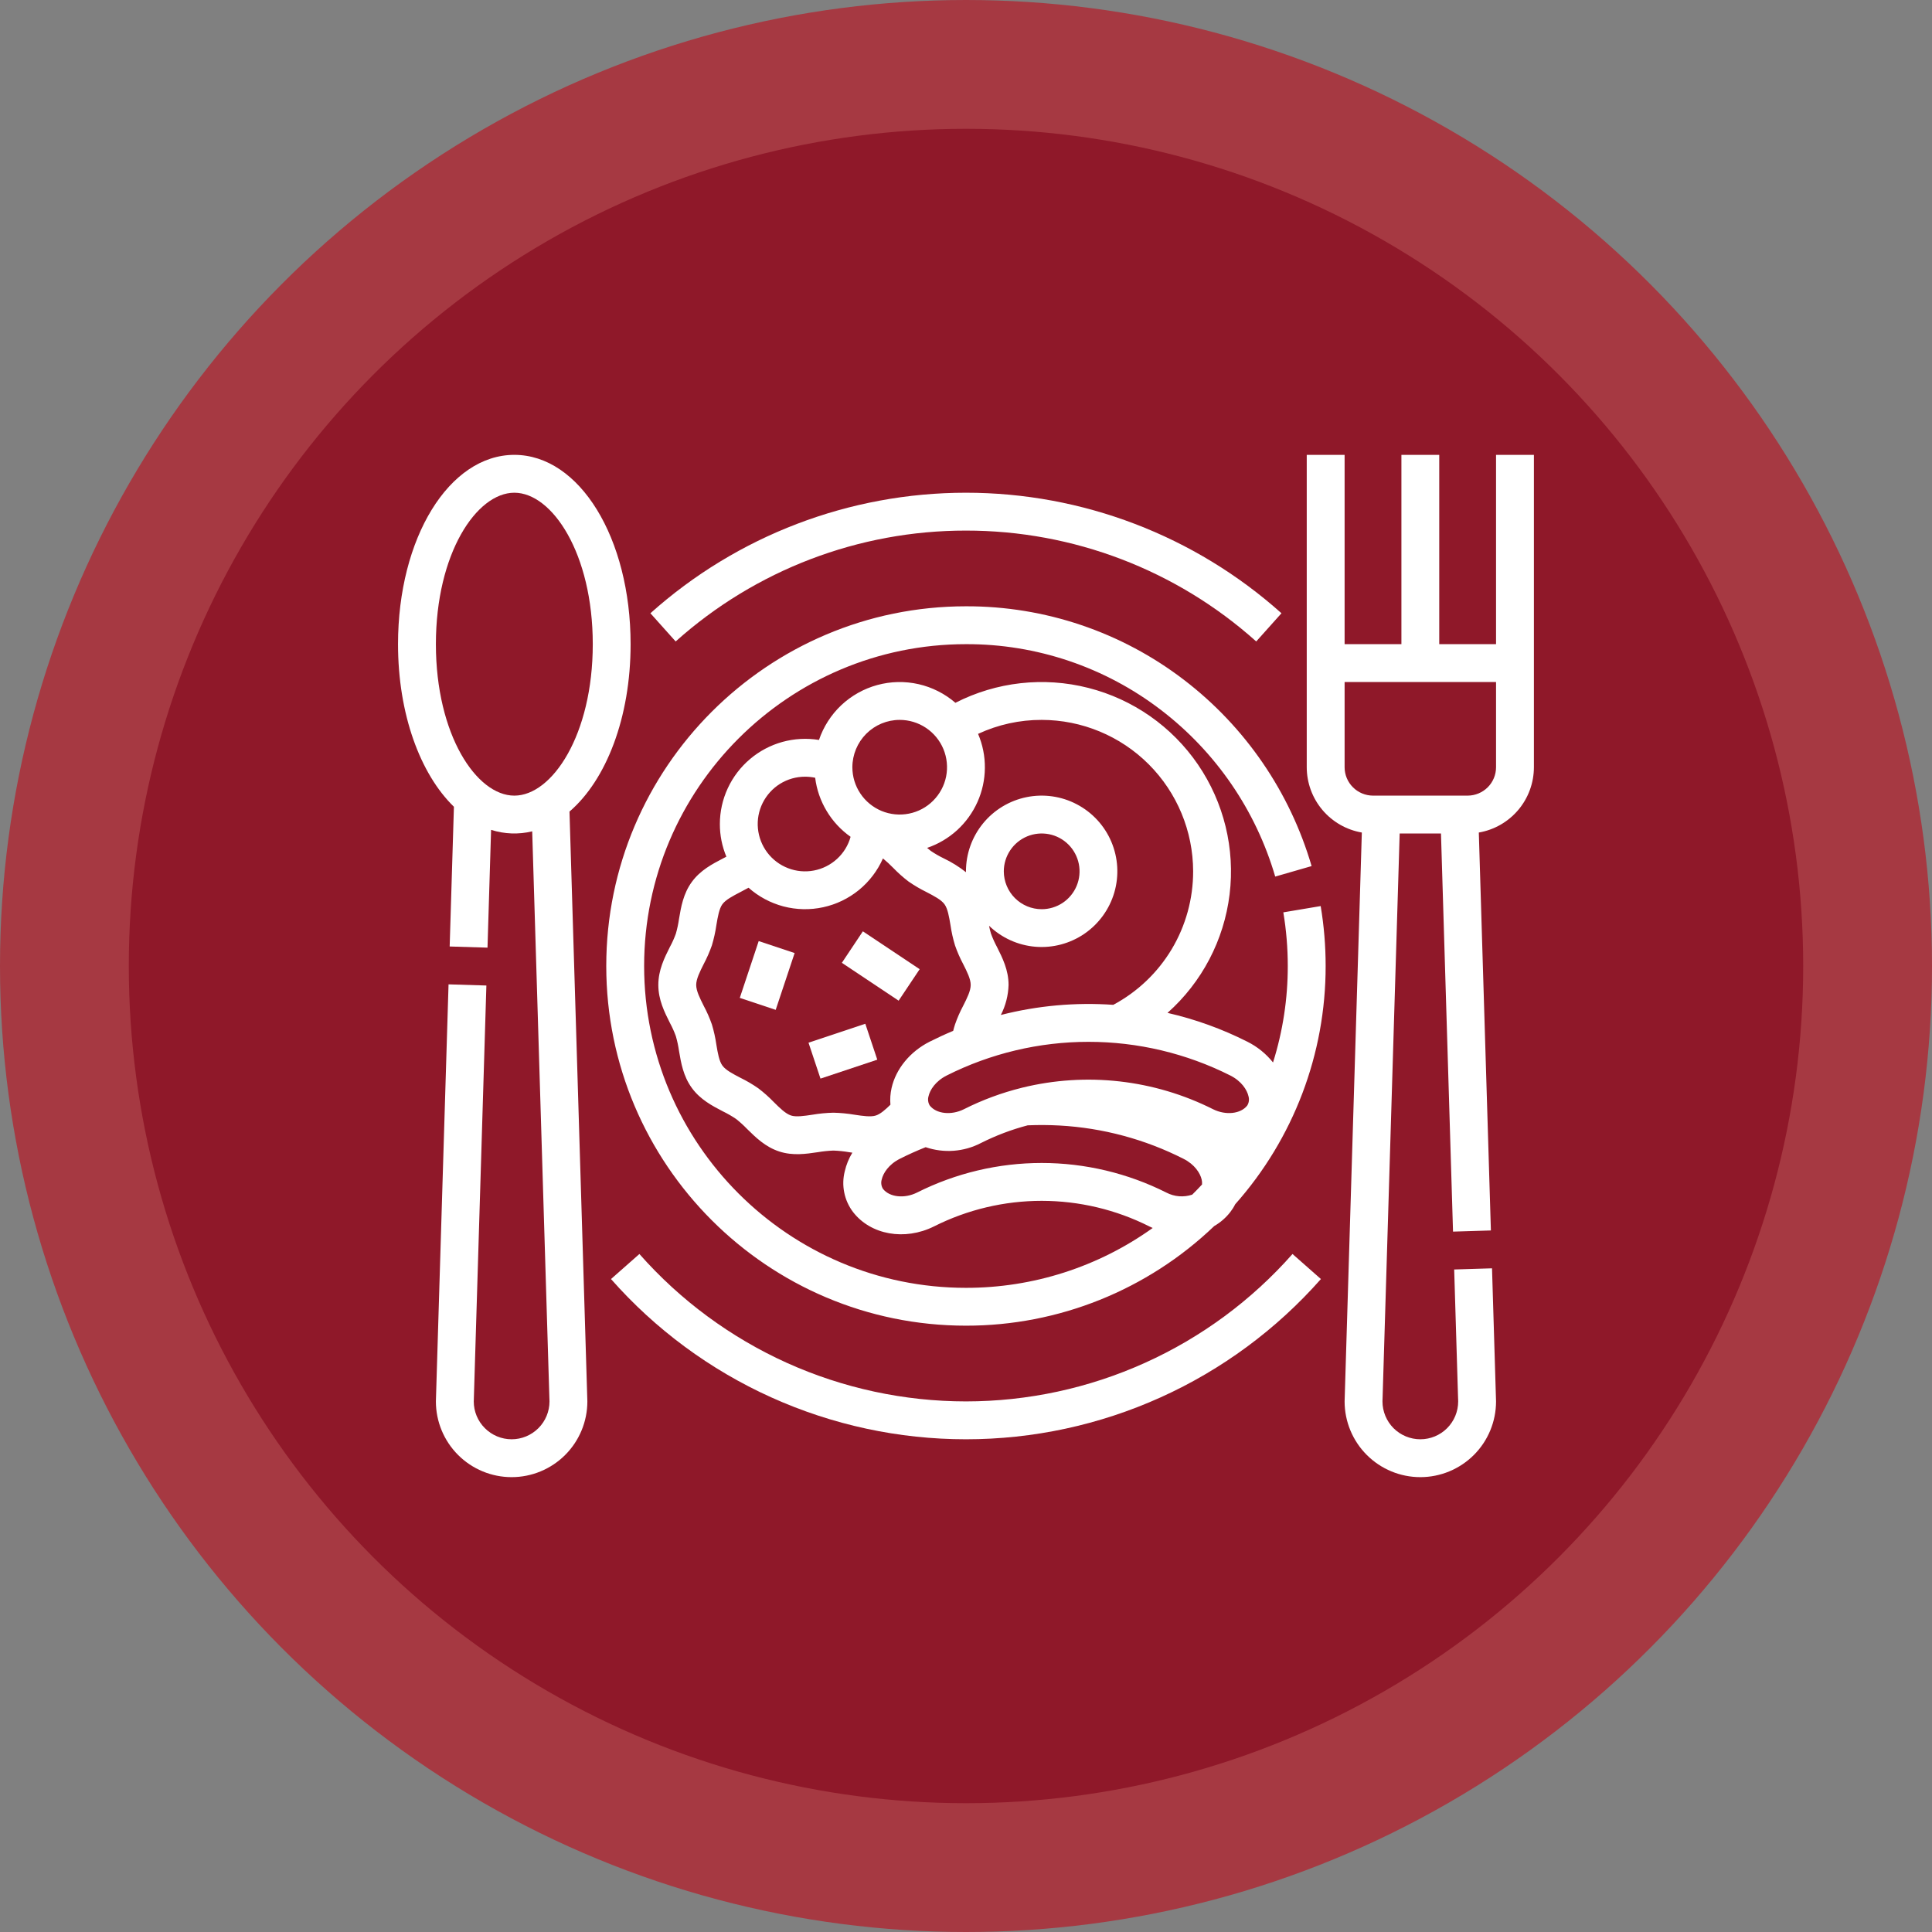
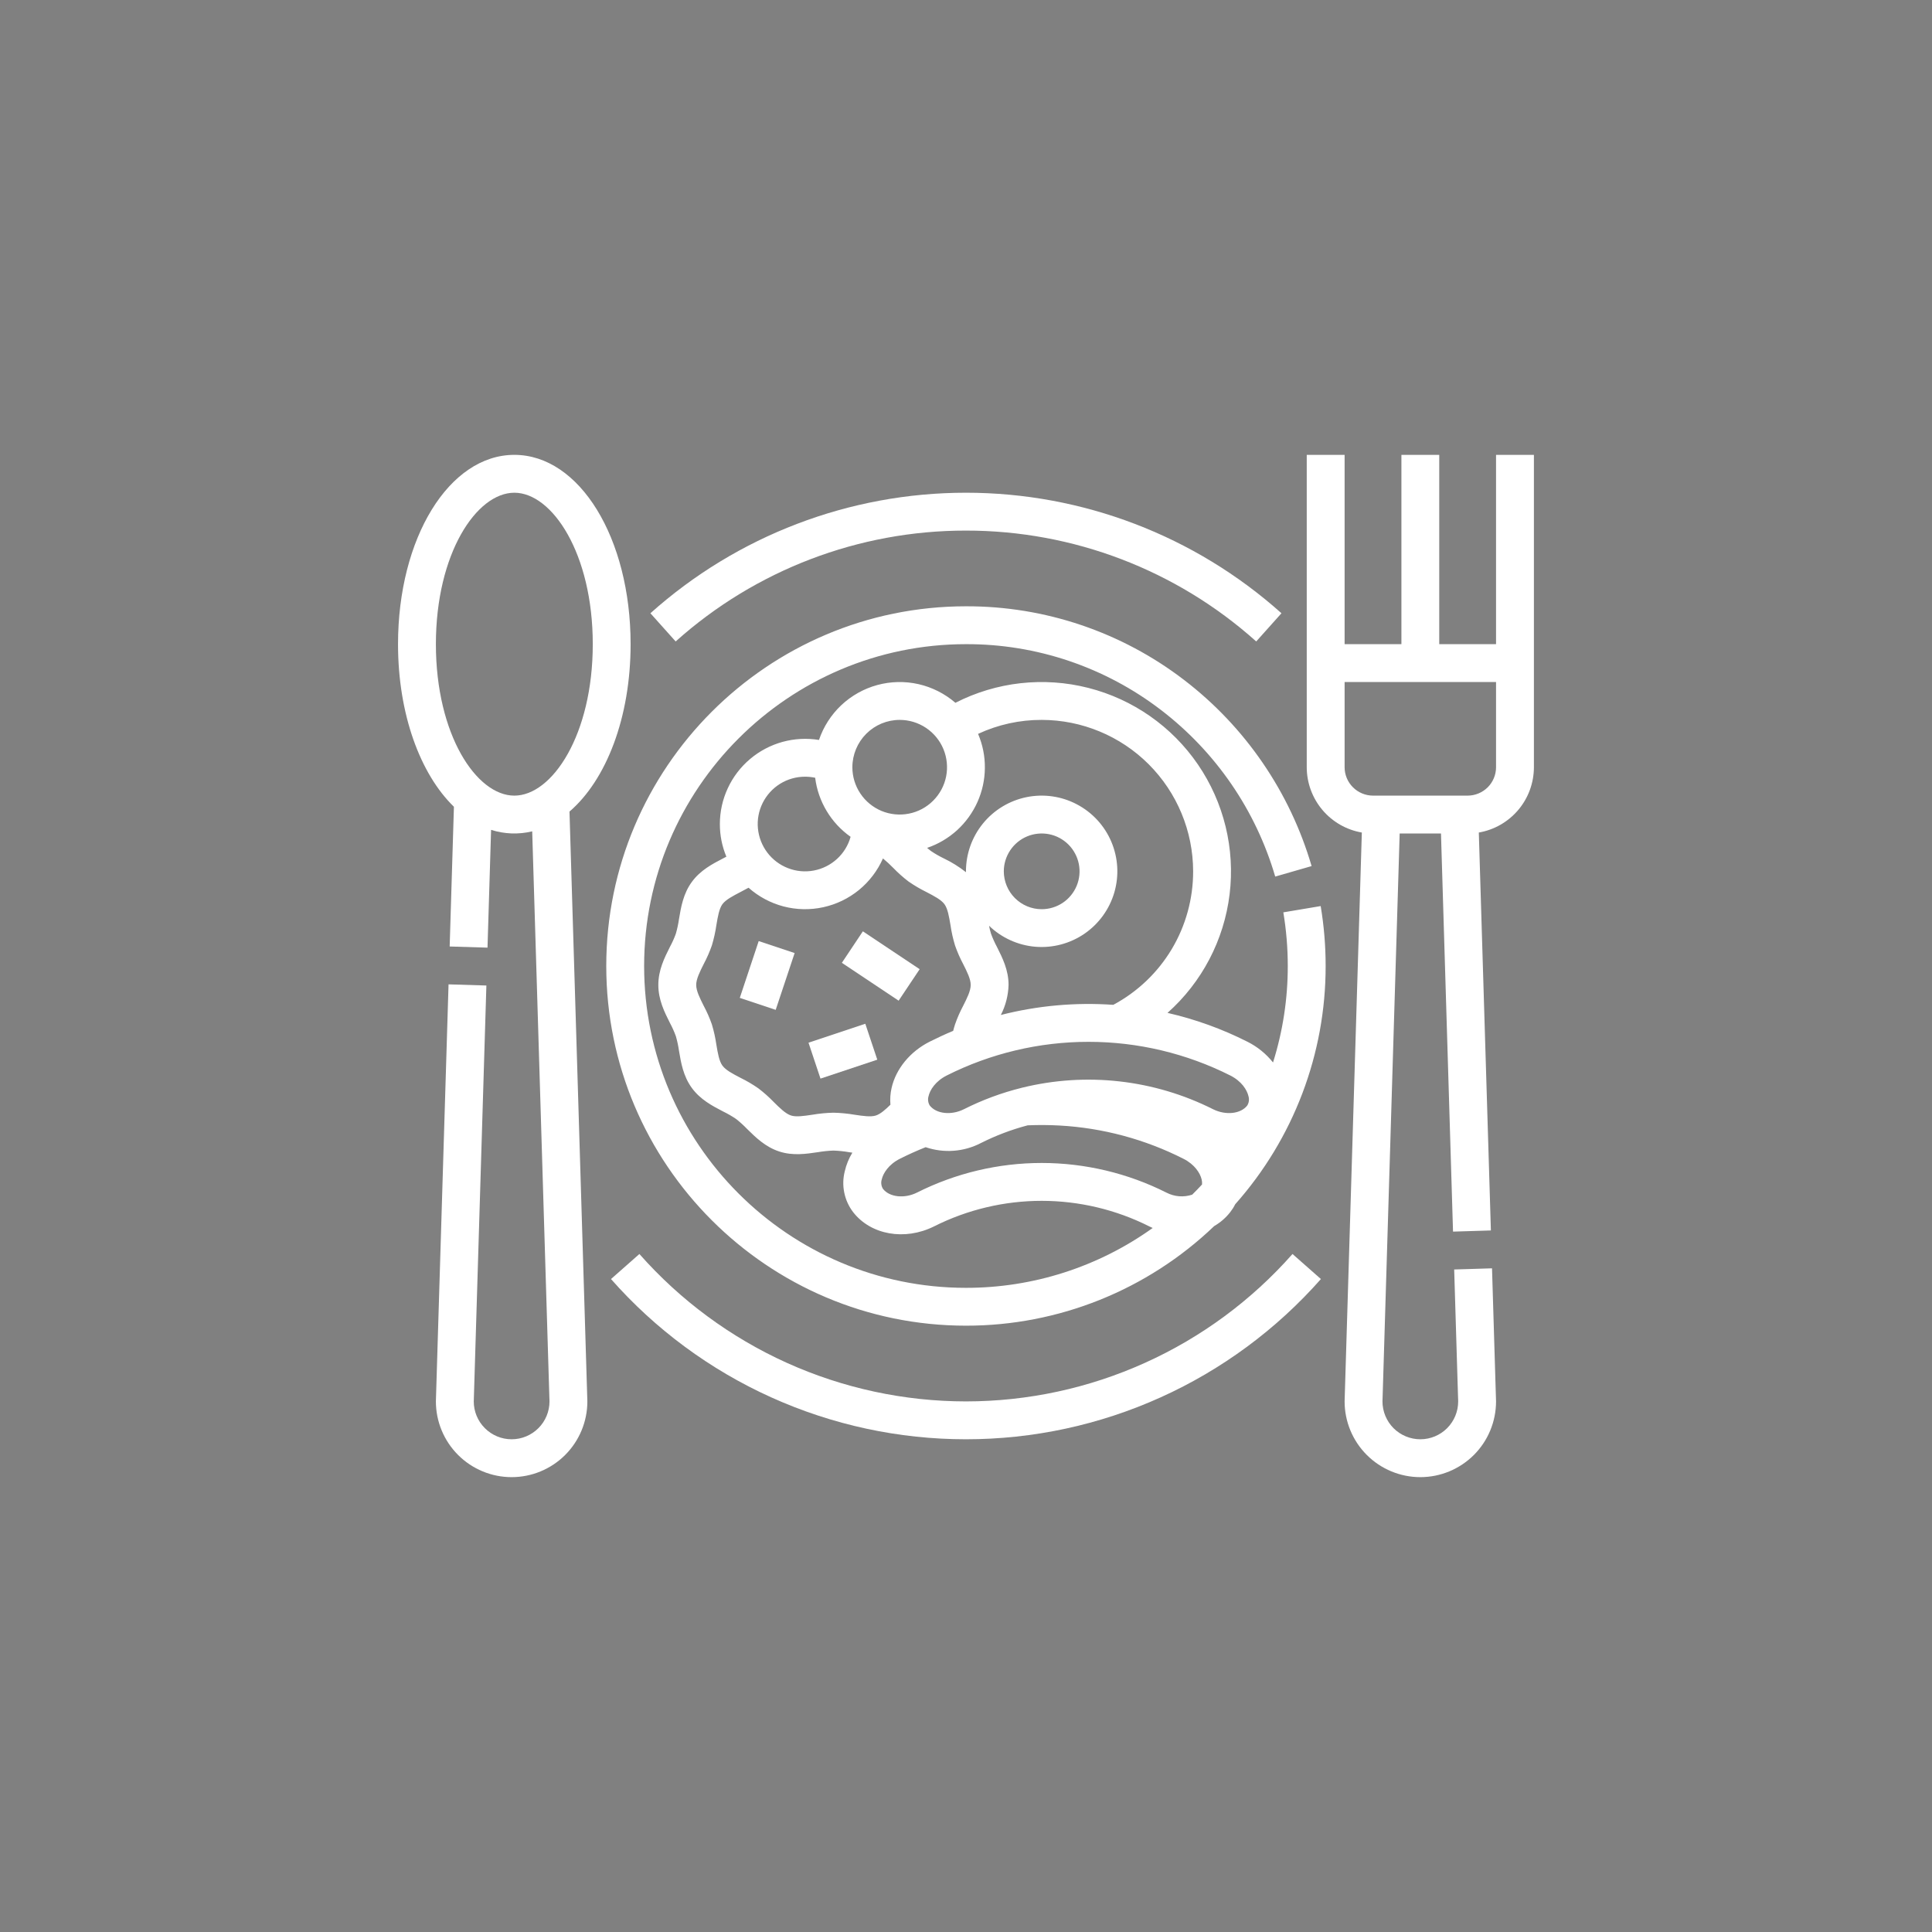
<svg xmlns="http://www.w3.org/2000/svg" width="60" height="60" viewBox="0 0 60 60" fill="none">
  <rect x="0" y="0" width="60" height="60" fill="#808080" stroke="none" />
-   <circle cx="30" cy="30" r="28" fill="#8F1829" stroke="#A63942" stroke-width="4" />
  <path d="M29.998 16.478C33.325 16.475 36.535 17.701 39.013 19.921L39.797 19.045C37.102 16.634 33.614 15.302 29.998 15.302C26.383 15.302 22.894 16.634 20.199 19.045L20.983 19.921C23.461 17.701 26.672 16.475 29.998 16.478Z" fill="white" />
  <path d="M29.998 43.522C28.08 43.521 26.183 43.113 24.435 42.324C22.687 41.534 21.126 40.382 19.857 38.944L18.975 39.722C20.354 41.286 22.05 42.538 23.951 43.396C25.852 44.254 27.913 44.698 29.998 44.698C32.084 44.698 34.145 44.254 36.045 43.396C37.946 42.538 39.642 41.286 41.022 39.722L40.14 38.944C38.87 40.382 37.31 41.534 35.561 42.323C33.813 43.113 31.917 43.521 29.998 43.522Z" fill="white" />
  <path d="M39.855 28.334C39.947 28.884 39.993 29.442 39.993 30C39.994 31.016 39.84 32.026 39.535 32.996C39.32 32.726 39.048 32.506 38.74 32.352C37.952 31.953 37.118 31.653 36.258 31.456C37.327 30.505 38.012 29.197 38.186 27.777C38.36 26.357 38.01 24.923 37.203 23.742C36.395 22.561 35.184 21.715 33.798 21.363C32.411 21.01 30.944 21.175 29.671 21.826C29.343 21.543 28.95 21.344 28.527 21.247C28.104 21.151 27.663 21.16 27.245 21.274C26.826 21.388 26.442 21.604 26.126 21.901C25.811 22.199 25.573 22.569 25.434 22.98C25.055 22.918 24.668 22.939 24.298 23.041C23.928 23.144 23.584 23.326 23.292 23.574C22.999 23.822 22.763 24.131 22.602 24.479C22.44 24.827 22.356 25.207 22.356 25.59C22.355 25.939 22.424 26.284 22.558 26.605C22.523 26.623 22.488 26.642 22.453 26.66C22.123 26.832 21.749 27.026 21.484 27.391C21.22 27.753 21.15 28.167 21.088 28.533C21.066 28.69 21.033 28.845 20.989 28.998C20.938 29.139 20.876 29.277 20.804 29.409C20.636 29.744 20.445 30.124 20.445 30.588C20.445 31.052 20.636 31.431 20.804 31.766C20.876 31.899 20.938 32.037 20.989 32.178C21.033 32.33 21.066 32.485 21.088 32.642C21.15 33.008 21.22 33.423 21.484 33.785C21.749 34.15 22.123 34.344 22.453 34.516C22.593 34.584 22.729 34.662 22.859 34.75C22.98 34.845 23.094 34.949 23.201 35.06C23.467 35.322 23.768 35.62 24.202 35.761C24.622 35.898 25.035 35.836 25.399 35.782C25.559 35.755 25.721 35.738 25.883 35.732C26.046 35.738 26.207 35.754 26.367 35.782C26.401 35.787 26.436 35.792 26.471 35.797C26.361 35.976 26.282 36.171 26.235 36.375C26.18 36.591 26.174 36.817 26.219 37.036C26.263 37.255 26.356 37.461 26.491 37.639C27.04 38.351 28.097 38.54 29.007 38.087C30.044 37.565 31.19 37.293 32.352 37.293C33.514 37.294 34.66 37.566 35.697 38.089C35.73 38.105 35.764 38.121 35.798 38.136C34.107 39.347 32.079 39.997 29.999 39.995C24.488 39.995 20.004 35.511 20.004 30C20.004 24.489 24.488 20.005 29.999 20.005C32.189 19.998 34.32 20.718 36.058 22.051C37.76 23.354 39.002 25.166 39.603 27.223L40.733 26.897C40.061 24.598 38.674 22.572 36.772 21.116C34.829 19.626 32.447 18.822 29.999 18.829C23.839 18.829 18.828 23.84 18.828 30C18.828 36.159 23.839 41.17 29.999 41.17C32.872 41.173 35.634 40.064 37.709 38.076C37.902 37.965 38.072 37.817 38.209 37.64C38.267 37.565 38.318 37.485 38.36 37.4C40.172 35.361 41.172 32.727 41.169 30C41.169 29.376 41.118 28.754 41.015 28.139L39.855 28.334ZM38.773 34.046C38.787 34.094 38.791 34.144 38.784 34.194C38.778 34.243 38.76 34.291 38.734 34.333C38.533 34.593 38.069 34.644 37.677 34.45C35.841 33.526 33.736 33.288 31.74 33.78L31.729 33.781V33.783C31.108 33.937 30.505 34.16 29.933 34.449C29.541 34.644 29.076 34.593 28.874 34.332C28.848 34.289 28.831 34.242 28.825 34.193C28.818 34.144 28.822 34.093 28.836 34.046C28.88 33.849 29.052 33.577 29.4 33.401C30.767 32.713 32.275 32.355 33.805 32.355C35.335 32.355 36.843 32.713 38.209 33.401C38.558 33.577 38.729 33.849 38.773 34.046ZM37.054 27.06C37.055 27.911 36.825 28.747 36.389 29.477C35.952 30.207 35.324 30.805 34.574 31.206C33.401 31.124 32.222 31.23 31.082 31.521C31.231 31.232 31.312 30.913 31.322 30.588C31.322 30.124 31.13 29.744 30.962 29.409C30.891 29.277 30.829 29.139 30.777 28.998C30.752 28.916 30.731 28.834 30.716 28.75C31.106 29.126 31.614 29.357 32.154 29.402C32.695 29.447 33.234 29.303 33.681 28.996C34.127 28.689 34.454 28.237 34.606 27.717C34.758 27.196 34.725 26.639 34.513 26.14C34.301 25.641 33.923 25.231 33.443 24.979C32.963 24.726 32.411 24.648 31.88 24.756C31.349 24.864 30.871 25.153 30.528 25.573C30.186 25.993 29.998 26.518 29.999 27.06C29.999 27.069 29.999 27.078 29.999 27.087C29.787 26.92 29.557 26.776 29.314 26.66C29.173 26.592 29.037 26.514 28.907 26.426C28.869 26.398 28.831 26.367 28.792 26.332C29.137 26.215 29.453 26.028 29.723 25.783C29.992 25.537 30.207 25.239 30.356 24.907C30.505 24.574 30.583 24.215 30.586 23.851C30.59 23.486 30.518 23.126 30.375 22.791C30.994 22.503 31.668 22.355 32.35 22.357C33.597 22.358 34.793 22.854 35.675 23.736C36.556 24.618 37.052 25.813 37.054 27.06ZM31.174 27.06C31.174 26.828 31.244 26.6 31.373 26.407C31.502 26.214 31.686 26.063 31.9 25.974C32.115 25.885 32.352 25.862 32.58 25.907C32.808 25.952 33.017 26.064 33.182 26.229C33.346 26.393 33.458 26.603 33.504 26.831C33.549 27.059 33.526 27.296 33.437 27.51C33.348 27.725 33.197 27.909 33.004 28.038C32.81 28.167 32.583 28.236 32.35 28.236C32.039 28.236 31.74 28.112 31.519 27.891C31.299 27.671 31.175 27.372 31.174 27.06ZM27.941 22.357C28.232 22.357 28.516 22.443 28.758 22.605C28.999 22.766 29.188 22.996 29.299 23.264C29.41 23.533 29.439 23.828 29.383 24.113C29.326 24.399 29.186 24.66 28.98 24.866C28.775 25.072 28.513 25.212 28.228 25.268C27.943 25.325 27.647 25.296 27.378 25.185C27.11 25.073 26.88 24.885 26.719 24.643C26.557 24.402 26.471 24.117 26.471 23.827C26.472 23.437 26.627 23.064 26.902 22.788C27.178 22.512 27.551 22.357 27.941 22.357ZM25.001 24.121C25.107 24.121 25.212 24.132 25.316 24.154C25.361 24.52 25.483 24.871 25.673 25.187C25.862 25.503 26.116 25.776 26.416 25.988C26.343 26.251 26.197 26.489 25.995 26.674C25.793 26.859 25.544 26.984 25.275 27.035C25.006 27.086 24.729 27.061 24.474 26.962C24.218 26.864 23.995 26.696 23.83 26.478C23.665 26.26 23.564 26 23.538 25.728C23.512 25.456 23.563 25.182 23.685 24.937C23.807 24.692 23.995 24.485 24.227 24.341C24.46 24.197 24.728 24.121 25.001 24.121ZM25.883 34.556C25.663 34.561 25.444 34.582 25.227 34.619C24.968 34.658 24.723 34.694 24.566 34.643C24.397 34.588 24.217 34.411 24.028 34.223C23.88 34.07 23.721 33.928 23.551 33.799C23.375 33.676 23.189 33.567 22.995 33.472C22.76 33.35 22.537 33.234 22.435 33.093C22.334 32.955 22.292 32.708 22.248 32.447C22.217 32.233 22.171 32.021 22.108 31.814C22.039 31.616 21.954 31.423 21.855 31.238C21.735 30.999 21.621 30.773 21.621 30.588C21.621 30.403 21.735 30.177 21.855 29.938C21.954 29.752 22.038 29.559 22.108 29.361C22.17 29.154 22.217 28.943 22.248 28.729C22.292 28.468 22.334 28.221 22.434 28.082C22.537 27.941 22.759 27.826 22.995 27.703C23.078 27.66 23.163 27.616 23.247 27.569C23.558 27.845 23.93 28.044 24.333 28.15C24.736 28.255 25.158 28.264 25.565 28.175C25.972 28.087 26.352 27.903 26.675 27.64C26.997 27.376 27.253 27.04 27.421 26.659C27.532 26.751 27.638 26.849 27.739 26.952C27.887 27.105 28.046 27.247 28.215 27.376C28.392 27.499 28.578 27.608 28.771 27.703C29.007 27.826 29.23 27.941 29.332 28.082C29.433 28.221 29.474 28.468 29.518 28.729C29.549 28.943 29.596 29.154 29.659 29.361C29.728 29.559 29.812 29.752 29.911 29.938C30.032 30.177 30.146 30.403 30.146 30.588C30.146 30.773 30.032 30.999 29.911 31.238C29.812 31.424 29.728 31.616 29.659 31.815C29.638 31.878 29.62 31.943 29.602 32.014C29.355 32.117 29.111 32.23 28.87 32.351C28.264 32.657 27.823 33.194 27.689 33.788C27.65 33.958 27.638 34.134 27.653 34.308C27.495 34.462 27.345 34.596 27.201 34.643C27.044 34.694 26.799 34.658 26.54 34.619C26.323 34.582 26.103 34.561 25.883 34.556ZM36.225 37.038C35.023 36.433 33.697 36.118 32.352 36.117C31.007 36.117 29.681 36.432 28.479 37.036C28.087 37.232 27.622 37.181 27.42 36.919C27.394 36.876 27.377 36.829 27.371 36.78C27.364 36.73 27.368 36.68 27.382 36.633C27.426 36.436 27.597 36.163 27.946 35.987C28.206 35.856 28.475 35.735 28.747 35.627C29.027 35.722 29.323 35.76 29.617 35.738C29.912 35.716 30.199 35.635 30.461 35.499C30.926 35.265 31.413 35.08 31.916 34.948C32.246 34.934 32.576 34.936 32.905 34.954C34.246 35.028 35.557 35.38 36.755 35.988C37.103 36.163 37.275 36.436 37.319 36.633C37.331 36.683 37.335 36.734 37.33 36.786C37.231 36.893 37.129 36.998 37.025 37.101C36.894 37.145 36.756 37.161 36.618 37.151C36.481 37.14 36.347 37.101 36.225 37.038Z" fill="white" />
  <path d="M46.461 14.126V20.005H44.697V14.126H43.522V20.005H41.758V14.126H40.582V23.827C40.583 24.312 40.755 24.782 41.068 25.153C41.381 25.524 41.815 25.773 42.293 25.855L41.762 43.388C41.759 43.432 41.758 43.477 41.758 43.522C41.758 44.146 42.006 44.744 42.447 45.185C42.888 45.626 43.486 45.874 44.11 45.874C44.733 45.874 45.331 45.626 45.773 45.185C46.214 44.744 46.461 44.146 46.461 43.522C46.461 43.477 46.46 43.432 46.457 43.388L46.336 39.389L45.161 39.425L45.282 43.432C45.282 43.438 45.283 43.444 45.283 43.45C45.285 43.474 45.285 43.498 45.285 43.522C45.285 43.834 45.162 44.133 44.941 44.354C44.721 44.574 44.422 44.698 44.11 44.698C43.798 44.698 43.499 44.574 43.278 44.354C43.058 44.133 42.934 43.834 42.934 43.522C42.934 43.498 42.935 43.474 42.936 43.45C42.936 43.444 42.937 43.438 42.937 43.432L43.468 25.884H44.751L45.125 38.249L46.301 38.213L45.926 25.855C46.404 25.773 46.838 25.524 47.151 25.153C47.465 24.782 47.636 24.312 47.637 23.827V14.126H46.461ZM46.461 23.827C46.461 24.061 46.368 24.285 46.203 24.45C46.037 24.615 45.813 24.708 45.579 24.709H42.64C42.406 24.708 42.182 24.615 42.017 24.45C41.851 24.285 41.758 24.061 41.758 23.827V21.181H46.461V23.827Z" fill="white" />
  <path d="M17.686 25.204C18.825 24.226 19.584 22.287 19.584 20.005C19.584 16.708 17.998 14.126 15.973 14.126C13.948 14.126 12.361 16.708 12.361 20.005C12.361 22.176 13.049 24.037 14.097 25.055L13.965 29.394L15.14 29.43L15.251 25.772C15.665 25.904 16.106 25.92 16.528 25.818L17.062 43.432C17.062 43.438 17.062 43.444 17.063 43.45C17.064 43.474 17.065 43.498 17.065 43.522C17.065 43.834 16.941 44.133 16.721 44.353C16.5 44.574 16.201 44.698 15.889 44.698C15.577 44.698 15.278 44.574 15.058 44.353C14.837 44.133 14.713 43.834 14.713 43.522C14.713 43.498 14.714 43.474 14.716 43.45C14.716 43.444 14.716 43.438 14.716 43.432L15.105 30.606L13.93 30.57L13.541 43.388C13.539 43.432 13.537 43.477 13.537 43.522C13.537 44.146 13.785 44.744 14.226 45.185C14.667 45.626 15.265 45.874 15.889 45.874C16.513 45.874 17.111 45.626 17.552 45.185C17.993 44.744 18.241 44.146 18.241 43.522C18.241 43.477 18.239 43.433 18.237 43.388L17.686 25.204ZM13.537 20.005C13.537 17.192 14.797 15.302 15.973 15.302C17.149 15.302 18.409 17.192 18.409 20.005C18.409 22.819 17.149 24.709 15.973 24.709C14.797 24.709 13.537 22.819 13.537 20.005Z" fill="white" />
  <path d="M23.562 29.226L22.975 30.99L24.09 31.362L24.678 29.598L23.562 29.226Z" fill="white" />
  <path d="M26.873 31.794L25.109 32.382L25.481 33.497L27.245 32.909L26.873 31.794Z" fill="white" />
  <path d="M26.797 28.923L26.145 29.901L27.908 31.077L28.561 30.099L26.797 28.923Z" fill="white" />
</svg>